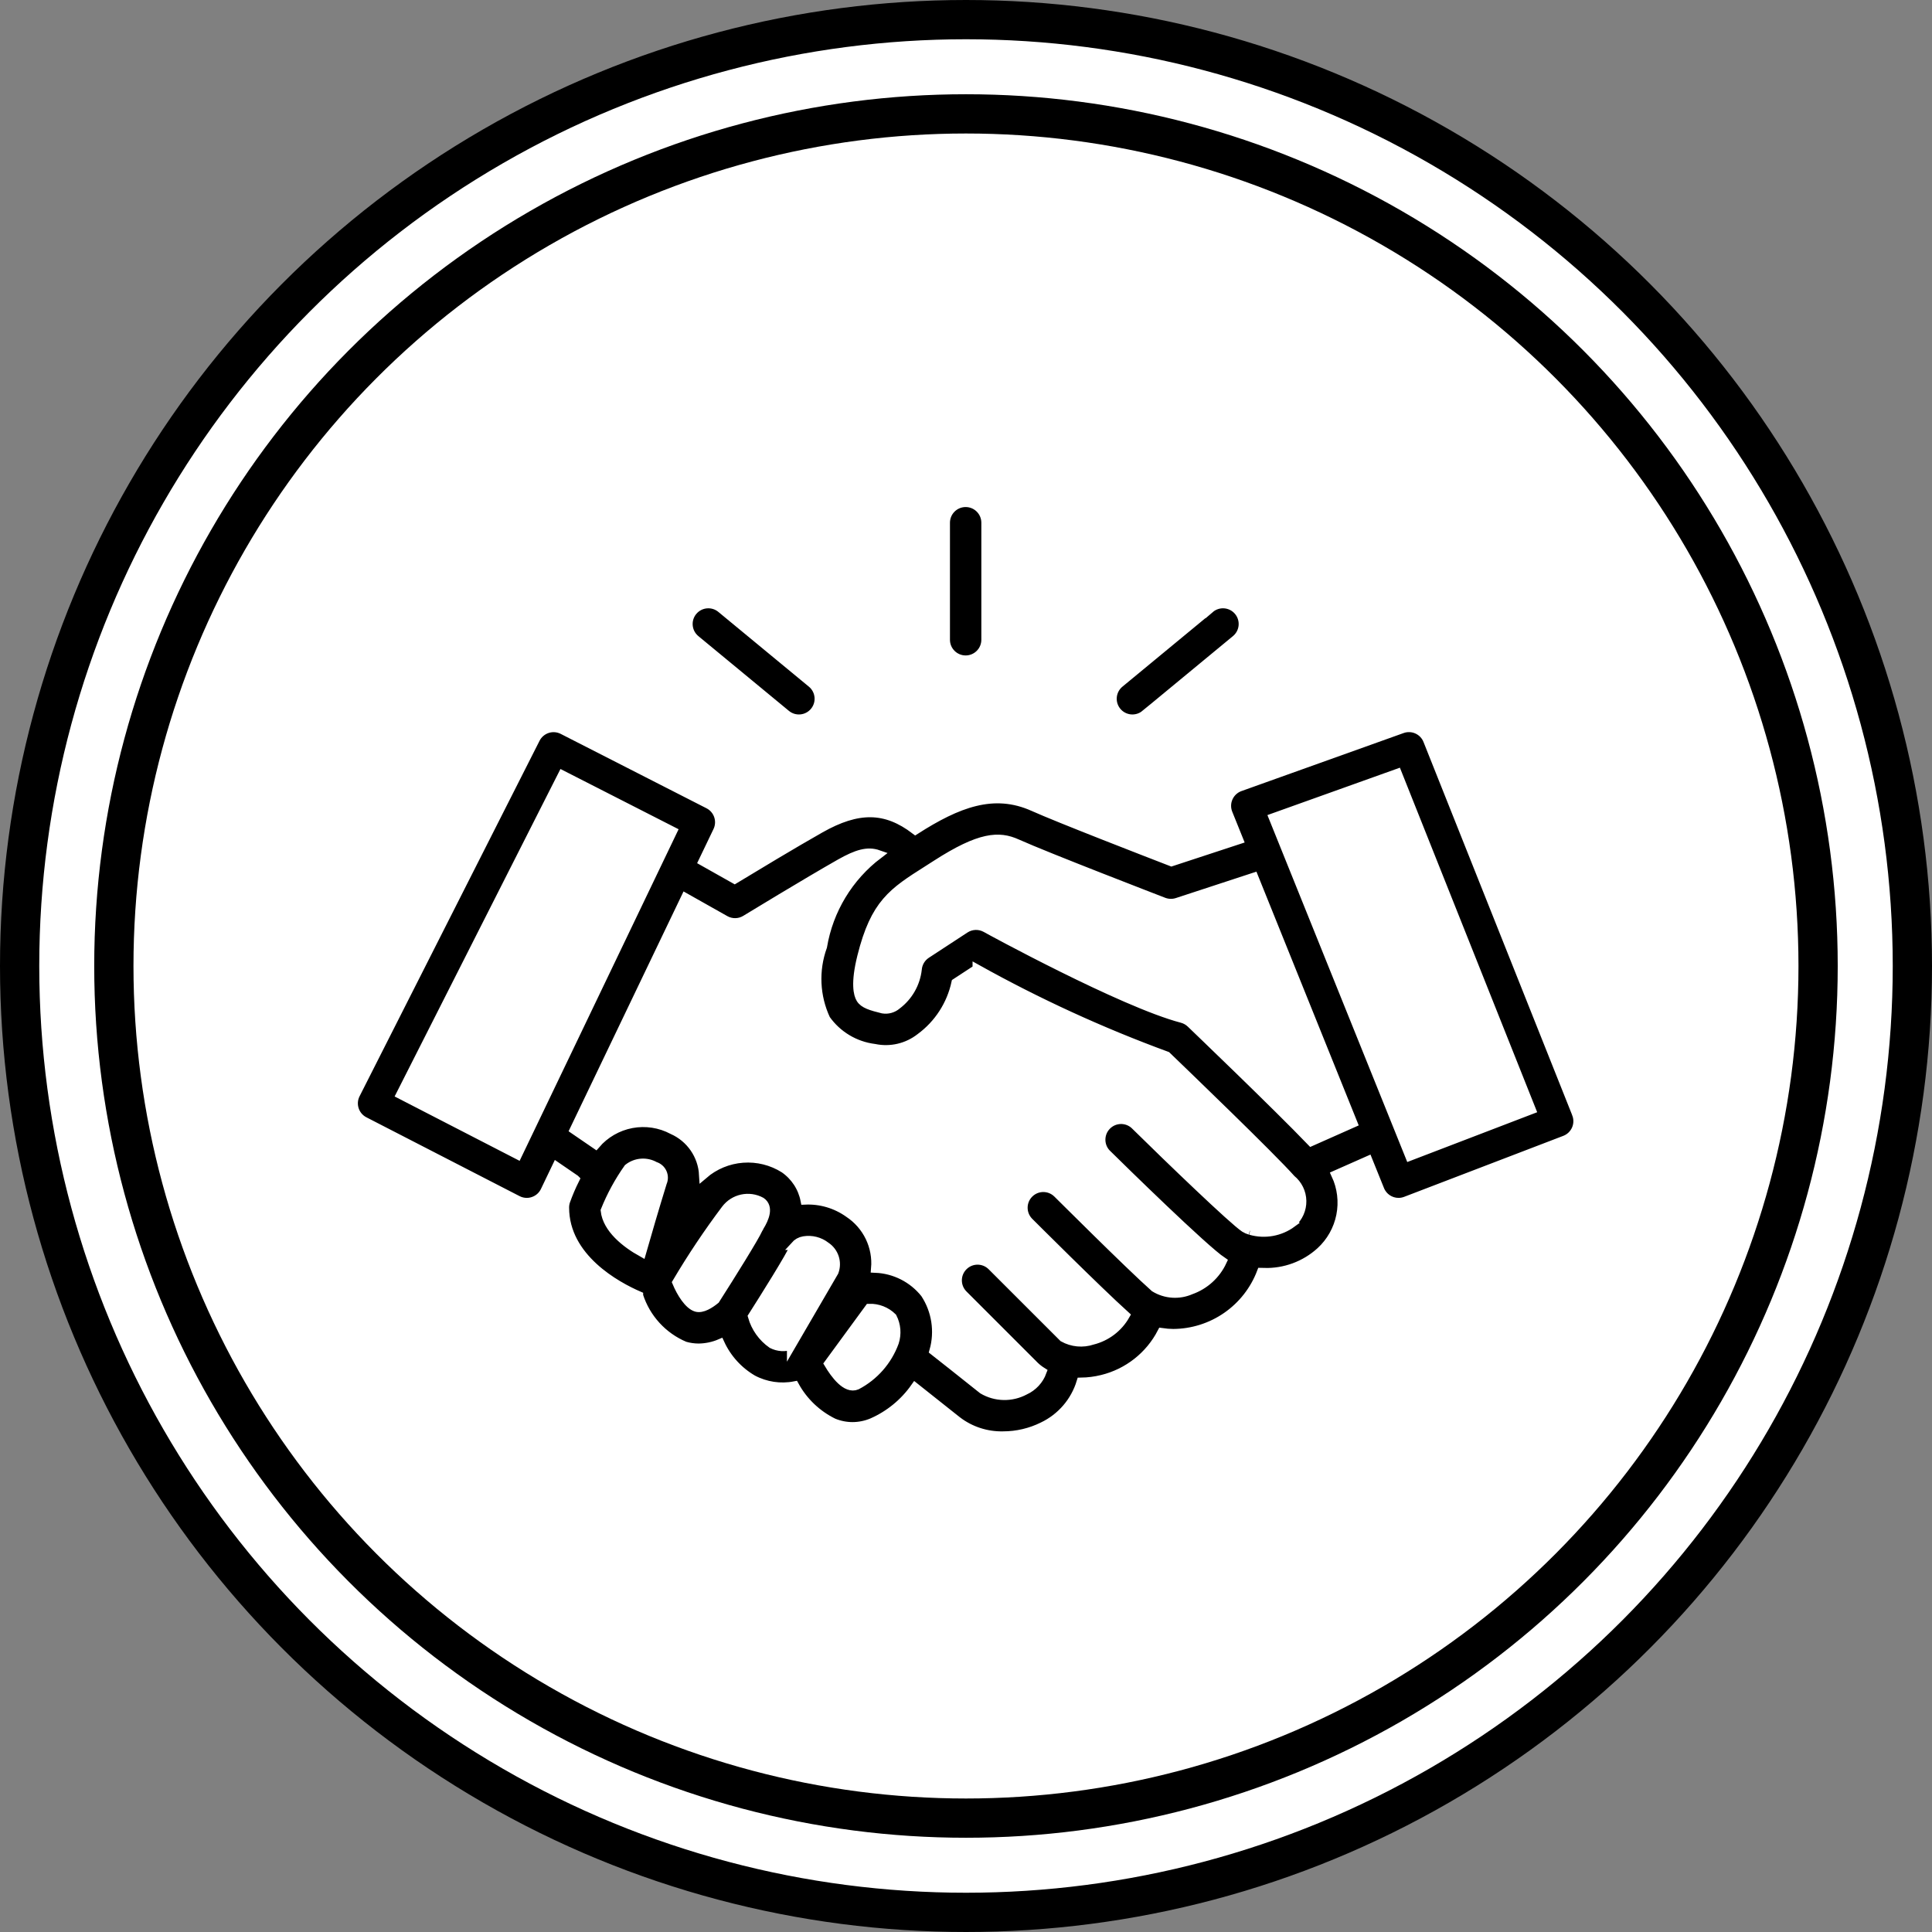
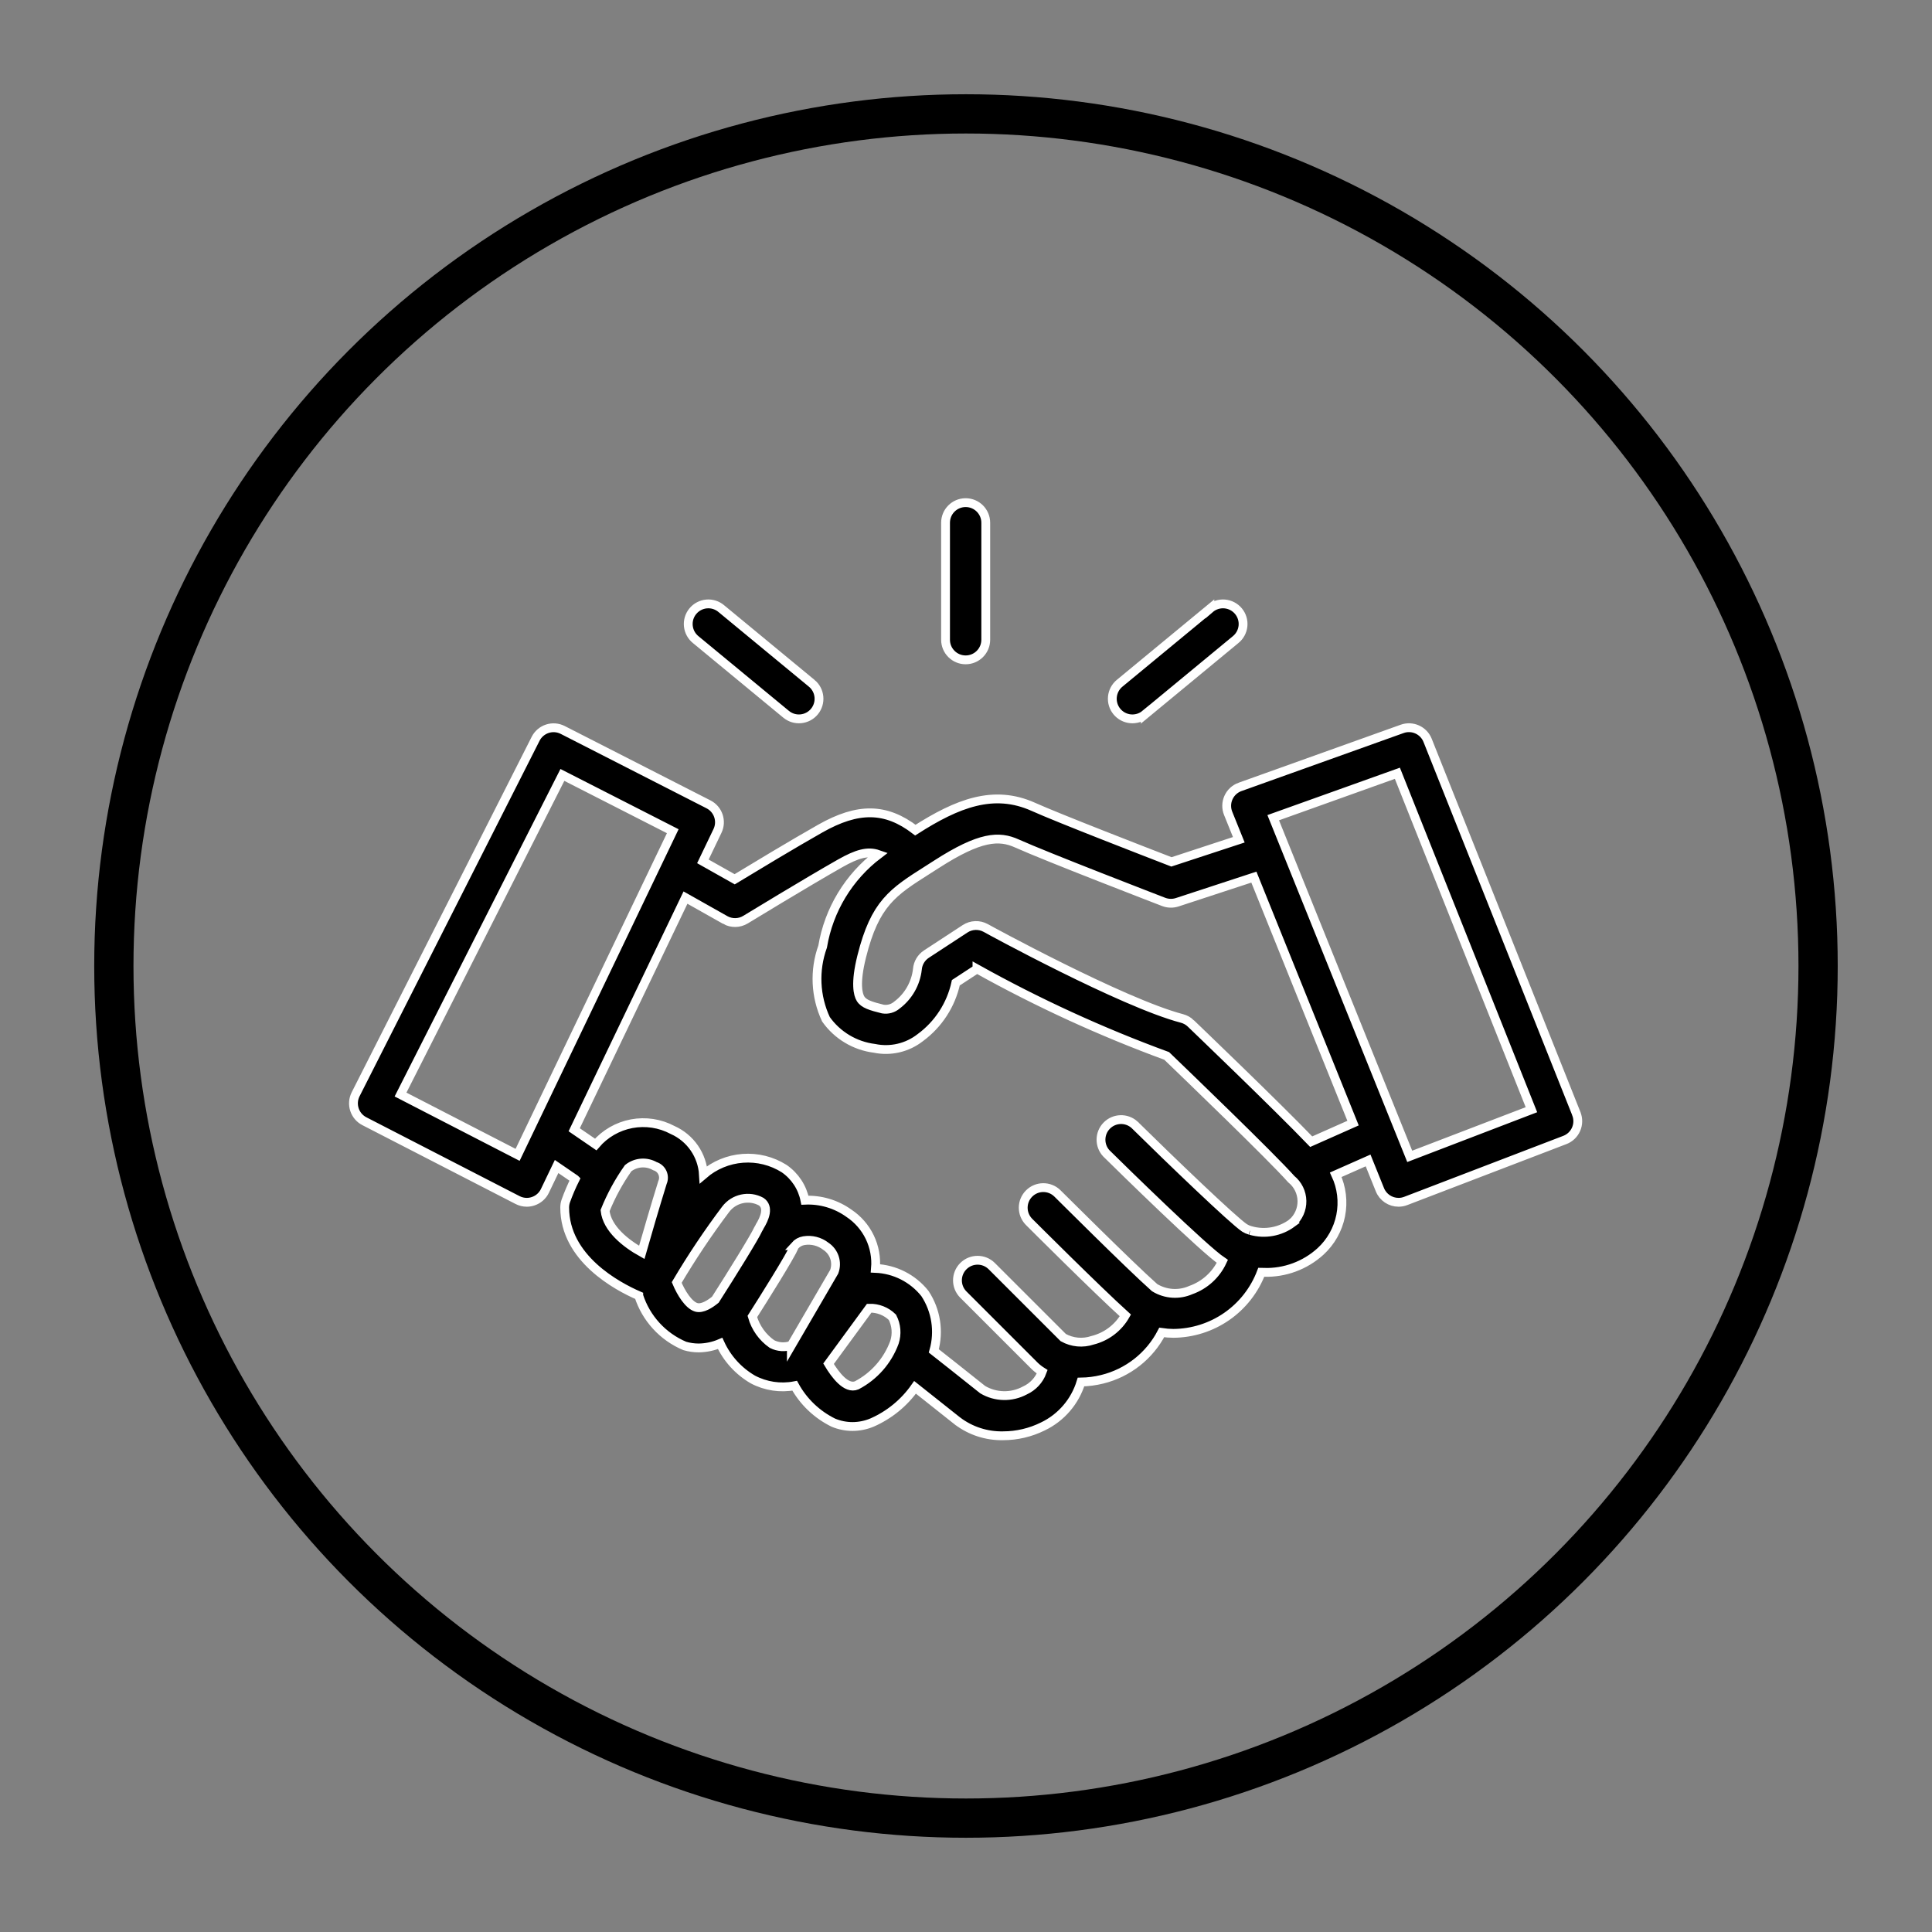
<svg xmlns="http://www.w3.org/2000/svg" width="219" height="219" viewBox="0 0 219 219" fill="none">
  <rect x="0" y="0" width="219" height="219" fill="#808080" stroke="none" />
-   <circle cx="109.5" cy="109.5" r="107.275" fill="white" stroke="black" stroke-width="4.45" />
  <circle cx="109.497" cy="109.5" r="96.592" stroke="black" stroke-width="4.45" />
  <path d="M178.688 126.248L161.825 83.923C161.372 82.784 160.096 82.208 158.941 82.622L140.561 89.199V89.198C139.977 89.408 139.503 89.846 139.25 90.412C138.996 90.977 138.984 91.622 139.216 92.197L140.424 95.191L132.79 97.698C129.951 96.602 119.954 92.73 117.137 91.461C112.641 89.441 108.531 91.046 103.761 94.097C100.4 91.525 97.25 91.508 92.992 93.917C90.029 95.59 85.413 98.374 83.278 99.669L79.675 97.639L81.33 94.189C81.865 93.074 81.411 91.735 80.309 91.175L63.787 82.744C63.246 82.468 62.62 82.418 62.044 82.606C61.468 82.793 60.99 83.203 60.716 83.743L40.313 124.039C39.747 125.156 40.188 126.521 41.303 127.095L58.67 136.032C58.993 136.199 59.351 136.285 59.714 136.285C59.961 136.285 60.207 136.244 60.441 136.164C61.025 135.969 61.504 135.545 61.769 134.99L63.093 132.228L65.189 133.664L65.19 133.665C64.783 134.477 64.427 135.315 64.121 136.171C64.048 136.399 64.011 136.638 64.011 136.877C64.011 142.615 69.916 145.787 72.404 146.869V146.87C73.227 149.438 75.13 151.519 77.616 152.567C78.133 152.719 78.671 152.796 79.211 152.795C80.043 152.783 80.864 152.611 81.629 152.284C82.414 153.993 83.707 155.418 85.332 156.365C86.787 157.137 88.461 157.39 90.079 157.078C91.076 158.893 92.61 160.355 94.469 161.267C95.154 161.55 95.886 161.698 96.628 161.7C97.397 161.699 98.159 161.544 98.867 161.244C100.82 160.384 102.5 159.006 103.725 157.261C104.865 158.172 106.605 159.539 108.542 161.082H108.543C110.028 162.204 111.849 162.792 113.711 162.75C115.27 162.749 116.808 162.389 118.204 161.697C120.292 160.701 121.863 158.872 122.534 156.659C123.343 156.647 124.146 156.543 124.932 156.349C127.844 155.637 130.307 153.701 131.687 151.04C132.123 151.105 132.562 151.139 133.003 151.142C135.17 151.127 137.283 150.458 139.062 149.221C140.842 147.984 142.205 146.237 142.974 144.211C143.075 144.211 143.168 144.229 143.268 144.229V144.228C145.633 144.299 147.935 143.449 149.685 141.857C150.86 140.779 151.662 139.356 151.972 137.793C152.283 136.229 152.088 134.608 151.415 133.163L155.079 131.541L156.417 134.858V134.859C156.764 135.721 157.6 136.284 158.529 136.285C158.807 136.285 159.084 136.233 159.344 136.133L177.387 129.219C177.955 129 178.41 128.565 178.654 128.009C178.9 127.452 178.911 126.821 178.688 126.257L178.688 126.248ZM58.673 130.907L45.402 124.071L63.75 87.841L76.26 94.221L58.673 130.907ZM68.588 137.224C69.271 135.525 70.149 133.911 71.206 132.416C72.076 131.73 73.275 131.639 74.237 132.188C74.613 132.302 74.922 132.57 75.085 132.927C75.249 133.283 75.251 133.693 75.091 134.052C74.224 136.857 73.339 139.885 72.747 141.962C70.912 140.936 68.81 139.272 68.588 137.224ZM78.924 148.192C78.057 147.934 77.206 146.569 76.707 145.375C78.401 142.51 80.253 139.741 82.254 137.081C83.197 135.831 84.913 135.461 86.286 136.212C87.198 136.841 86.687 138.099 86.102 139.042C86.084 139.07 86.084 139.101 86.068 139.131C86.036 139.195 85.983 139.252 85.954 139.318C85.553 140.229 82.936 144.436 81.089 147.325C80.503 147.804 79.608 148.392 78.924 148.192ZM89.703 152.499V152.498C88.982 152.754 88.189 152.702 87.508 152.354C86.429 151.601 85.642 150.497 85.282 149.23C86.624 147.121 89.519 142.524 90.112 141.189H90.111C90.372 140.897 90.726 140.701 91.114 140.637C92.002 140.487 92.912 140.719 93.62 141.275C94.567 141.9 94.957 143.096 94.559 144.158L89.703 152.499ZM97.11 157.033C95.921 157.532 94.642 155.796 93.92 154.585L98.53 148.289C99.51 148.261 100.46 148.632 101.16 149.32C101.613 150.198 101.695 151.221 101.388 152.161C100.618 154.261 99.093 155.997 97.11 157.033ZM146.464 138.634C145.116 139.629 143.383 139.945 141.772 139.487C141.751 139.487 141.737 139.469 141.717 139.464H141.689H141.69C141.474 139.401 141.268 139.31 141.077 139.191C139.735 138.296 132.71 131.539 128.597 127.49V127.489C127.689 126.68 126.306 126.726 125.455 127.594C124.603 128.46 124.582 129.844 125.407 130.736C127.23 132.537 136.459 141.582 138.557 142.982C137.851 144.503 136.562 145.675 134.982 146.234C133.652 146.821 132.12 146.718 130.88 145.96C127.931 143.338 119.942 135.342 119.848 135.262C118.954 134.398 117.533 134.41 116.654 135.289C115.775 136.168 115.763 137.589 116.627 138.484C116.948 138.805 124.343 146.194 127.564 149.107C126.761 150.516 125.415 151.534 123.841 151.926C122.741 152.297 121.536 152.185 120.523 151.619L112.422 143.522C111.532 142.632 110.089 142.633 109.2 143.523C108.309 144.413 108.309 145.857 109.201 146.747L117.294 154.84C117.552 155.088 117.836 155.307 118.139 155.497C117.795 156.438 117.085 157.201 116.173 157.616C114.671 158.426 112.856 158.391 111.388 157.52C108.993 155.603 106.887 153.947 105.851 153.131C106.479 150.92 106.112 148.544 104.845 146.626C103.479 144.908 101.433 143.867 99.24 143.775C99.345 142.559 99.12 141.336 98.589 140.235C98.058 139.136 97.241 138.2 96.223 137.524C94.775 136.487 93.021 135.967 91.241 136.048C90.954 134.593 90.109 133.308 88.887 132.466C87.49 131.586 85.848 131.178 84.201 131.301C82.554 131.424 80.99 132.072 79.739 133.15C79.677 132.067 79.318 131.024 78.702 130.131C78.087 129.239 77.237 128.534 76.248 128.093C74.824 127.332 73.184 127.081 71.598 127.379C70.013 127.677 68.576 128.508 67.527 129.734L65.087 128.063L77.702 101.745L82.204 104.283H82.203C82.923 104.688 83.804 104.674 84.508 104.244C84.578 104.2 91.435 100.021 95.236 97.864C97.141 96.788 98.351 96.433 99.565 96.859C96.205 99.407 93.946 103.141 93.249 107.3C92.28 109.989 92.415 112.952 93.626 115.54C94.913 117.361 96.908 118.557 99.121 118.833C100.946 119.214 102.846 118.77 104.314 117.621C106.374 116.109 107.808 113.895 108.348 111.398L110.744 109.83V109.829C117.643 113.674 124.833 116.972 132.247 119.692C134.373 121.743 144.048 131.047 146.375 133.665C147.122 134.266 147.564 135.169 147.581 136.128C147.598 137.087 147.189 138.005 146.463 138.633L146.464 138.634ZM148.632 129.415C144.724 125.345 135.416 116.426 134.98 116.005H134.981C134.701 115.737 134.358 115.545 133.983 115.446C127.254 113.685 111.88 105.284 111.736 105.192C110.999 104.787 110.097 104.823 109.394 105.284L105.007 108.154C104.424 108.539 104.05 109.169 103.991 109.864C103.812 111.478 102.974 112.948 101.675 113.925C101.235 114.308 100.646 114.476 100.069 114.38C98.738 114.05 97.904 113.807 97.544 113.204C97.263 112.749 96.908 111.497 97.678 108.419C99.182 102.406 101.181 101.127 105.164 98.604L106.141 97.98C111.099 94.789 113.244 94.696 115.274 95.612C118.665 97.137 131.376 102.029 131.909 102.237C132.399 102.423 132.937 102.437 133.436 102.276L142.132 99.425L153.373 127.309L148.632 129.415ZM159.798 131.078L144.324 92.689L158.399 87.653L173.594 125.79L159.798 131.078ZM107.182 72.519V59.254C107.182 57.995 108.202 56.976 109.461 56.976C110.719 56.976 111.739 57.995 111.739 59.254V72.519C111.739 73.777 110.719 74.797 109.461 74.797C108.202 74.797 107.182 73.777 107.182 72.519ZM78.879 72.519C78.399 72.138 78.091 71.581 78.027 70.972C77.962 70.362 78.145 69.753 78.536 69.281C78.926 68.809 79.489 68.513 80.1 68.461C80.71 68.409 81.315 68.605 81.779 69.005L92.011 77.453V77.452C92.981 78.253 93.118 79.69 92.316 80.66C91.514 81.631 90.078 81.767 89.108 80.965L78.879 72.519ZM126.607 80.66C126.221 80.194 126.037 79.595 126.095 78.993C126.152 78.392 126.446 77.837 126.912 77.452L137.144 69.004V69.005C137.608 68.605 138.213 68.409 138.824 68.461C139.434 68.513 139.997 68.809 140.387 69.281C140.778 69.753 140.961 70.362 140.896 70.972C140.832 71.581 140.524 72.138 140.044 72.519L129.816 80.966V80.965C129.35 81.351 128.749 81.535 128.148 81.478C127.546 81.42 126.991 81.126 126.607 80.66Z" fill="black" />
  <path d="M68.588 137.223V137.224M68.588 137.224C69.271 135.525 70.149 133.911 71.206 132.416C72.076 131.73 73.275 131.639 74.237 132.188C74.613 132.302 74.922 132.57 75.085 132.927C75.249 133.283 75.251 133.693 75.091 134.052C74.224 136.857 73.339 139.885 72.747 141.962C70.912 140.936 68.81 139.272 68.588 137.224ZM126.607 80.661V80.66M126.607 80.66C126.221 80.194 126.037 79.595 126.095 78.993C126.152 78.392 126.446 77.837 126.912 77.452L137.144 69.004V69.005C137.608 68.605 138.213 68.409 138.824 68.461C139.434 68.513 139.997 68.809 140.387 69.281C140.778 69.753 140.961 70.362 140.896 70.972C140.832 71.581 140.524 72.138 140.044 72.519L129.816 80.966V80.965C129.35 81.351 128.749 81.535 128.148 81.478C127.546 81.42 126.991 81.126 126.607 80.66ZM178.688 126.248L161.825 83.923C161.372 82.784 160.096 82.208 158.941 82.622L140.561 89.199V89.198C139.977 89.408 139.503 89.846 139.25 90.412C138.996 90.977 138.984 91.622 139.216 92.197L140.424 95.191L132.79 97.698C129.951 96.602 119.954 92.73 117.137 91.461C112.641 89.441 108.531 91.046 103.761 94.097C100.4 91.525 97.25 91.508 92.992 93.917C90.029 95.59 85.413 98.374 83.278 99.669L79.675 97.639L81.33 94.189C81.865 93.074 81.411 91.735 80.309 91.175L63.787 82.744C63.246 82.468 62.62 82.418 62.044 82.606C61.468 82.793 60.99 83.203 60.716 83.743L40.313 124.039C39.747 125.156 40.188 126.521 41.303 127.095L58.67 136.032C58.993 136.199 59.351 136.285 59.714 136.285C59.961 136.285 60.207 136.244 60.441 136.164C61.025 135.969 61.504 135.545 61.769 134.99L63.093 132.228L65.189 133.664L65.19 133.665C64.783 134.477 64.427 135.315 64.121 136.171C64.048 136.399 64.011 136.638 64.011 136.877C64.011 142.615 69.916 145.787 72.404 146.869V146.87C73.227 149.438 75.13 151.519 77.616 152.567C78.133 152.719 78.671 152.796 79.211 152.795C80.043 152.783 80.864 152.611 81.629 152.284C82.414 153.993 83.707 155.418 85.332 156.365C86.787 157.137 88.461 157.39 90.079 157.078C91.076 158.893 92.61 160.355 94.469 161.267C95.154 161.55 95.886 161.698 96.628 161.7C97.397 161.699 98.159 161.544 98.867 161.244C100.82 160.384 102.5 159.006 103.725 157.261C104.865 158.172 106.605 159.539 108.542 161.082H108.543C110.028 162.204 111.849 162.792 113.711 162.75C115.27 162.749 116.808 162.389 118.204 161.697C120.292 160.701 121.863 158.872 122.534 156.659C123.343 156.647 124.146 156.543 124.932 156.349C127.844 155.637 130.307 153.701 131.687 151.04C132.123 151.105 132.562 151.139 133.003 151.142C135.17 151.127 137.283 150.458 139.062 149.221C140.842 147.984 142.205 146.237 142.974 144.211C143.075 144.211 143.168 144.229 143.268 144.229V144.228C145.633 144.299 147.935 143.449 149.685 141.857C150.86 140.779 151.662 139.356 151.972 137.793C152.283 136.229 152.088 134.608 151.415 133.163L155.079 131.541L156.417 134.858V134.859C156.764 135.721 157.6 136.284 158.529 136.285C158.807 136.285 159.084 136.233 159.344 136.133L177.387 129.219C177.955 129 178.41 128.565 178.654 128.009C178.9 127.452 178.911 126.821 178.688 126.257L178.688 126.248ZM58.673 130.907L45.402 124.071L63.75 87.841L76.26 94.221L58.673 130.907ZM78.924 148.192C78.057 147.934 77.206 146.569 76.707 145.375C78.401 142.51 80.253 139.741 82.254 137.081C83.197 135.831 84.913 135.461 86.286 136.212C87.198 136.841 86.687 138.099 86.102 139.042C86.084 139.07 86.084 139.101 86.068 139.131C86.036 139.195 85.983 139.252 85.954 139.318C85.553 140.229 82.936 144.436 81.089 147.325C80.503 147.804 79.608 148.392 78.924 148.192ZM89.703 152.499V152.498C88.982 152.754 88.189 152.702 87.508 152.354C86.429 151.601 85.642 150.497 85.282 149.23C86.624 147.121 89.519 142.524 90.112 141.189H90.111C90.372 140.897 90.726 140.701 91.114 140.637C92.002 140.487 92.912 140.719 93.62 141.275C94.567 141.9 94.957 143.096 94.559 144.158L89.703 152.499ZM97.11 157.033C95.921 157.532 94.642 155.796 93.92 154.585L98.53 148.289C99.51 148.261 100.46 148.632 101.16 149.32C101.613 150.198 101.695 151.221 101.388 152.161C100.618 154.261 99.093 155.997 97.11 157.033ZM146.464 138.634C145.116 139.629 143.383 139.945 141.772 139.487C141.751 139.487 141.737 139.469 141.717 139.464H141.689H141.69C141.474 139.401 141.268 139.31 141.077 139.191C139.735 138.296 132.71 131.539 128.597 127.49V127.489C127.689 126.68 126.306 126.726 125.455 127.594C124.603 128.46 124.582 129.844 125.407 130.736C127.23 132.537 136.459 141.582 138.557 142.982C137.851 144.503 136.562 145.675 134.982 146.234C133.652 146.821 132.12 146.718 130.88 145.96C127.931 143.338 119.942 135.342 119.848 135.262C118.954 134.398 117.533 134.41 116.654 135.289C115.775 136.168 115.763 137.589 116.627 138.484C116.948 138.805 124.343 146.194 127.564 149.107C126.761 150.516 125.415 151.534 123.841 151.926C122.741 152.297 121.536 152.185 120.523 151.619L112.422 143.522C111.532 142.632 110.089 142.633 109.2 143.523C108.309 144.413 108.309 145.857 109.201 146.747L117.294 154.84C117.552 155.088 117.836 155.307 118.139 155.497C117.795 156.438 117.085 157.201 116.173 157.616C114.671 158.426 112.856 158.391 111.388 157.52C108.993 155.603 106.887 153.947 105.851 153.131C106.479 150.92 106.112 148.544 104.845 146.626C103.479 144.908 101.433 143.867 99.24 143.775C99.345 142.559 99.12 141.336 98.589 140.235C98.058 139.136 97.241 138.2 96.223 137.524C94.775 136.487 93.021 135.967 91.241 136.048C90.954 134.593 90.109 133.308 88.887 132.466C87.49 131.586 85.848 131.178 84.201 131.301C82.554 131.424 80.99 132.072 79.739 133.15C79.677 132.067 79.318 131.024 78.702 130.131C78.087 129.239 77.237 128.534 76.248 128.093C74.824 127.332 73.184 127.081 71.598 127.379C70.013 127.677 68.576 128.508 67.527 129.734L65.087 128.063L77.702 101.745L82.204 104.283H82.203C82.923 104.688 83.804 104.674 84.508 104.244C84.578 104.2 91.435 100.021 95.236 97.864C97.141 96.788 98.351 96.433 99.565 96.859C96.205 99.407 93.946 103.141 93.249 107.3C92.28 109.989 92.415 112.952 93.626 115.54C94.913 117.361 96.908 118.557 99.121 118.833C100.946 119.214 102.846 118.77 104.314 117.621C106.374 116.109 107.808 113.895 108.348 111.398L110.744 109.83V109.829C117.643 113.674 124.833 116.972 132.247 119.692C134.373 121.743 144.048 131.047 146.375 133.665C147.122 134.266 147.564 135.169 147.581 136.128C147.598 137.087 147.189 138.005 146.463 138.633L146.464 138.634ZM148.632 129.415C144.724 125.345 135.416 116.426 134.98 116.005H134.981C134.701 115.737 134.358 115.545 133.983 115.446C127.254 113.685 111.88 105.284 111.736 105.192C110.999 104.787 110.097 104.823 109.394 105.284L105.007 108.154C104.424 108.539 104.05 109.169 103.991 109.864C103.812 111.478 102.974 112.948 101.675 113.925C101.235 114.308 100.646 114.476 100.069 114.38C98.738 114.05 97.904 113.807 97.544 113.204C97.263 112.749 96.908 111.497 97.678 108.419C99.182 102.406 101.181 101.127 105.164 98.604L106.141 97.98C111.099 94.789 113.244 94.696 115.274 95.612C118.665 97.137 131.376 102.029 131.909 102.237C132.399 102.423 132.937 102.437 133.436 102.276L142.132 99.425L153.373 127.309L148.632 129.415ZM159.798 131.078L144.324 92.689L158.399 87.653L173.594 125.79L159.798 131.078ZM107.182 72.519V59.254C107.182 57.995 108.202 56.976 109.461 56.976C110.719 56.976 111.739 57.995 111.739 59.254V72.519C111.739 73.777 110.719 74.797 109.461 74.797C108.202 74.797 107.182 73.777 107.182 72.519ZM78.879 72.519C78.399 72.138 78.091 71.581 78.027 70.972C77.962 70.362 78.145 69.753 78.536 69.281C78.926 68.809 79.489 68.513 80.1 68.461C80.71 68.409 81.315 68.605 81.779 69.005L92.011 77.453V77.452C92.981 78.253 93.118 79.69 92.316 80.66C91.514 81.631 90.078 81.767 89.108 80.965L78.879 72.519Z" stroke="white" />
</svg>